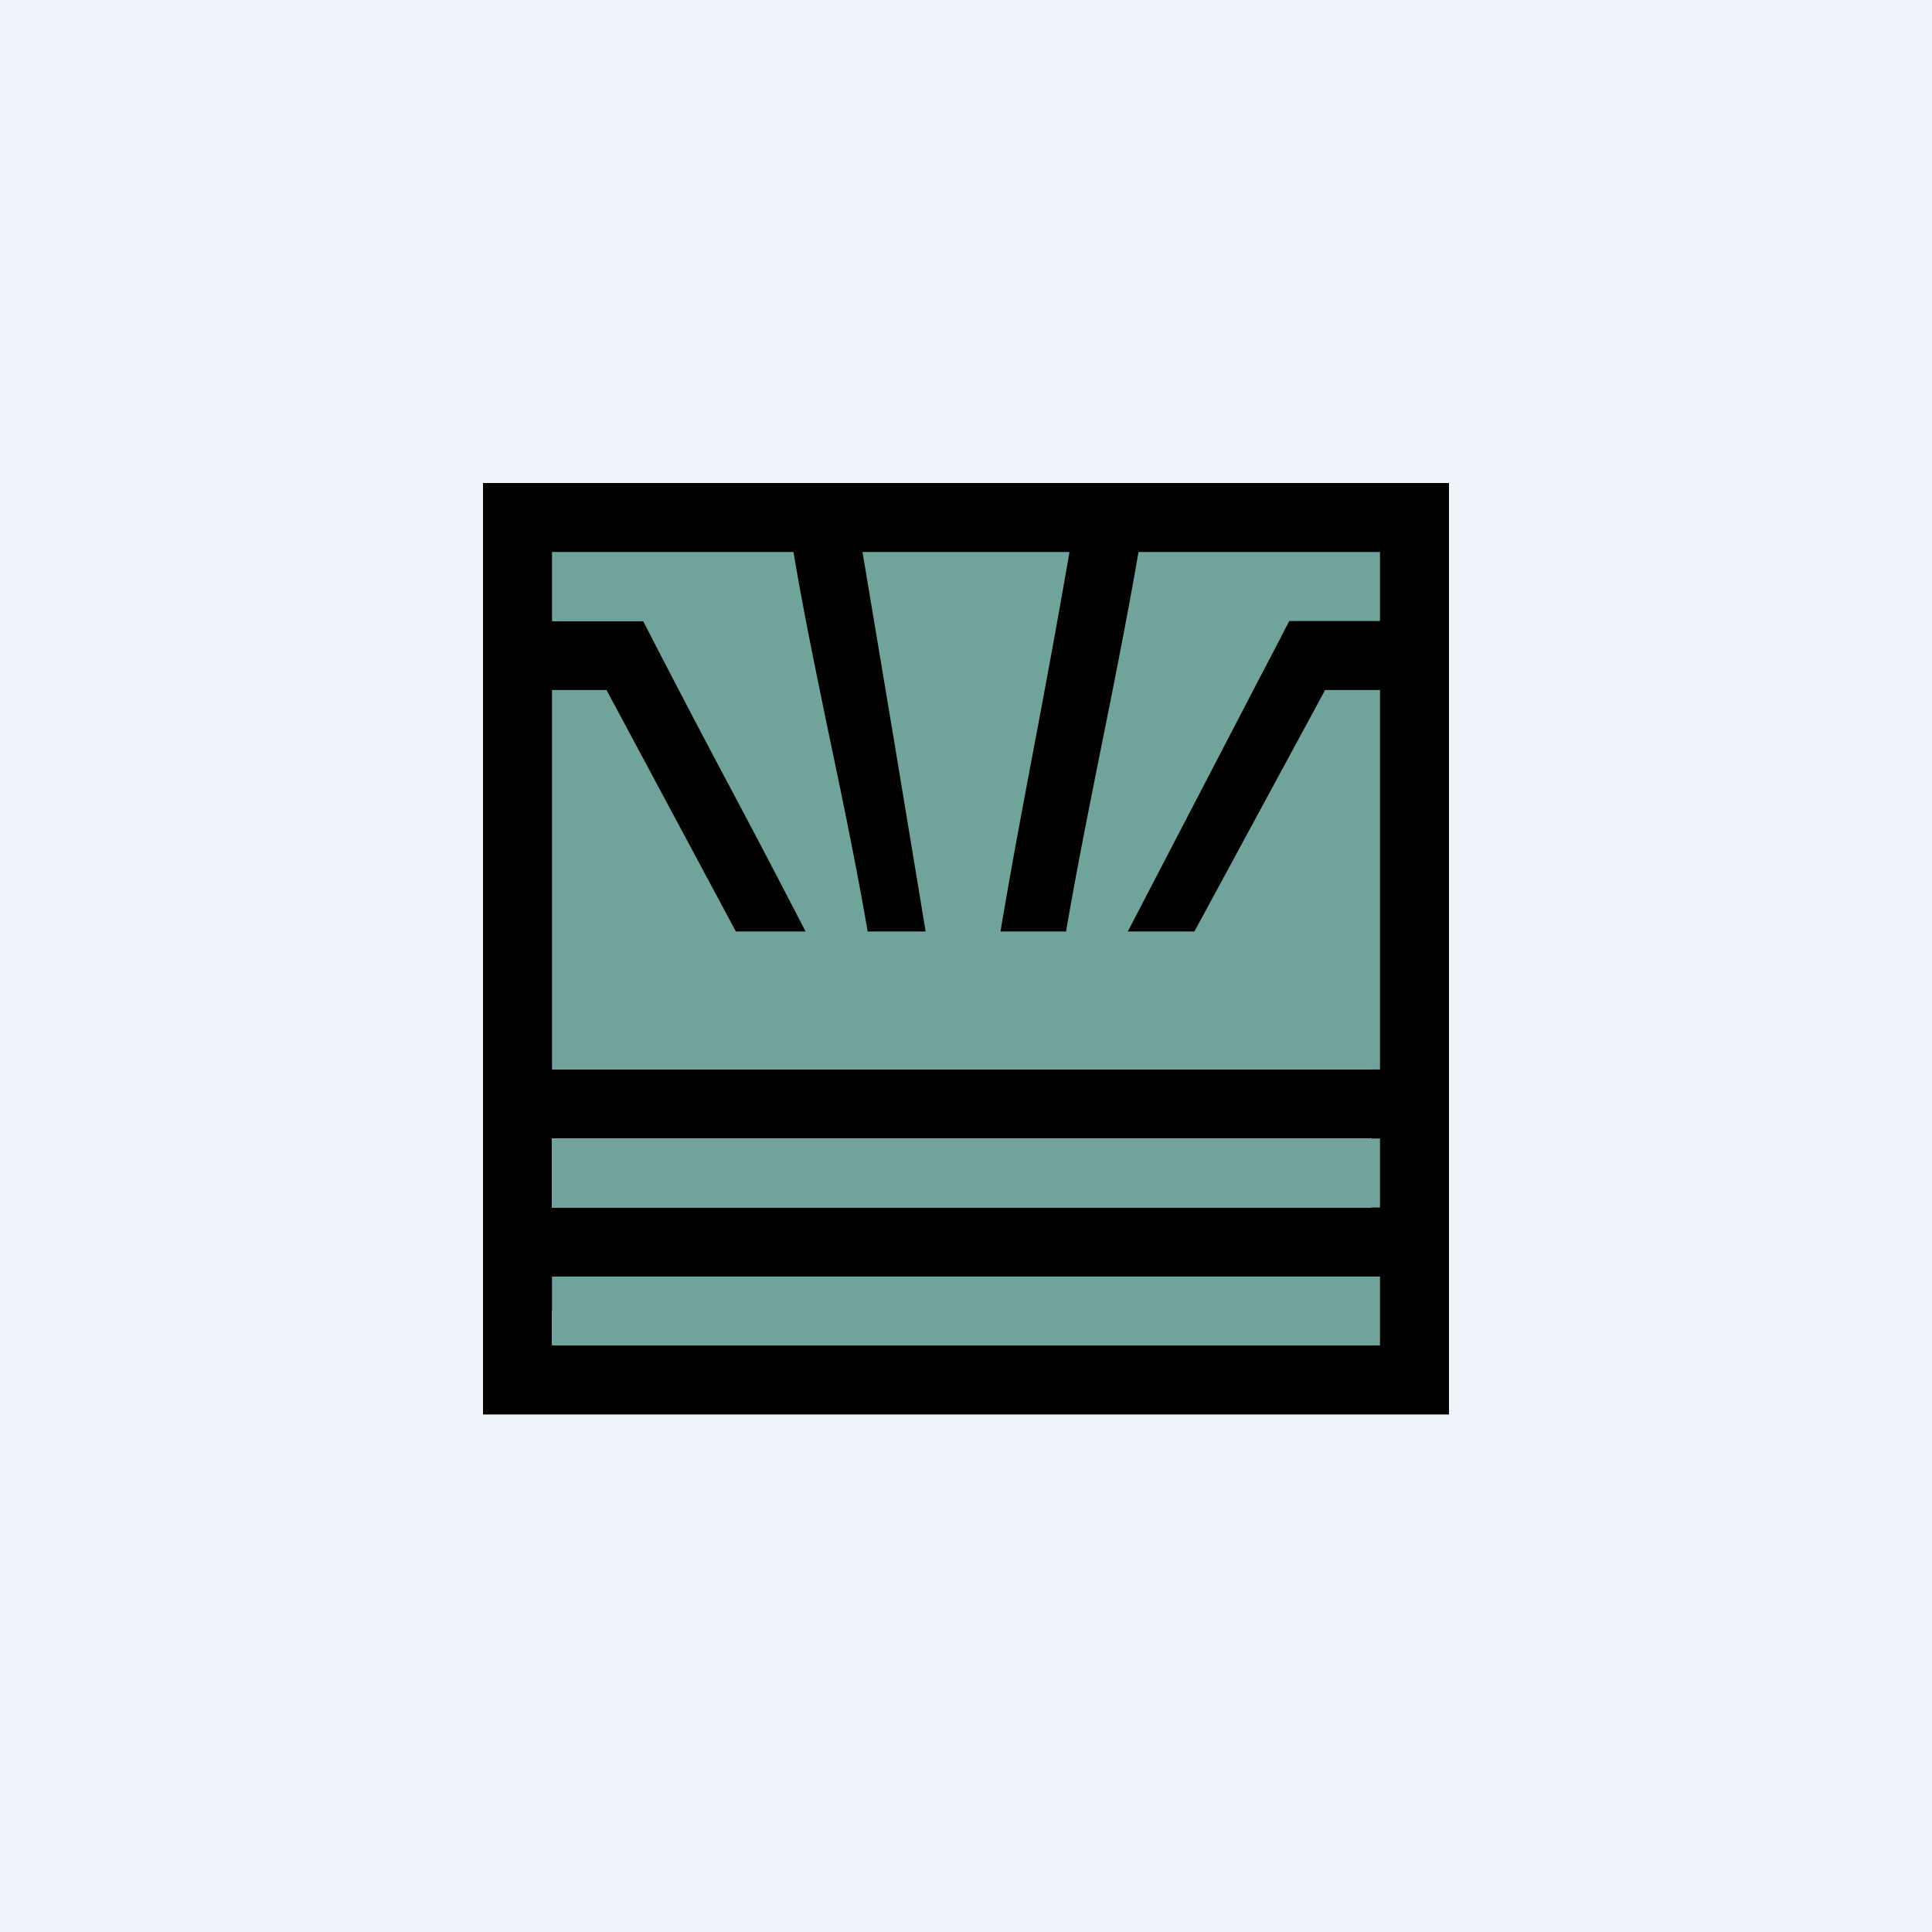
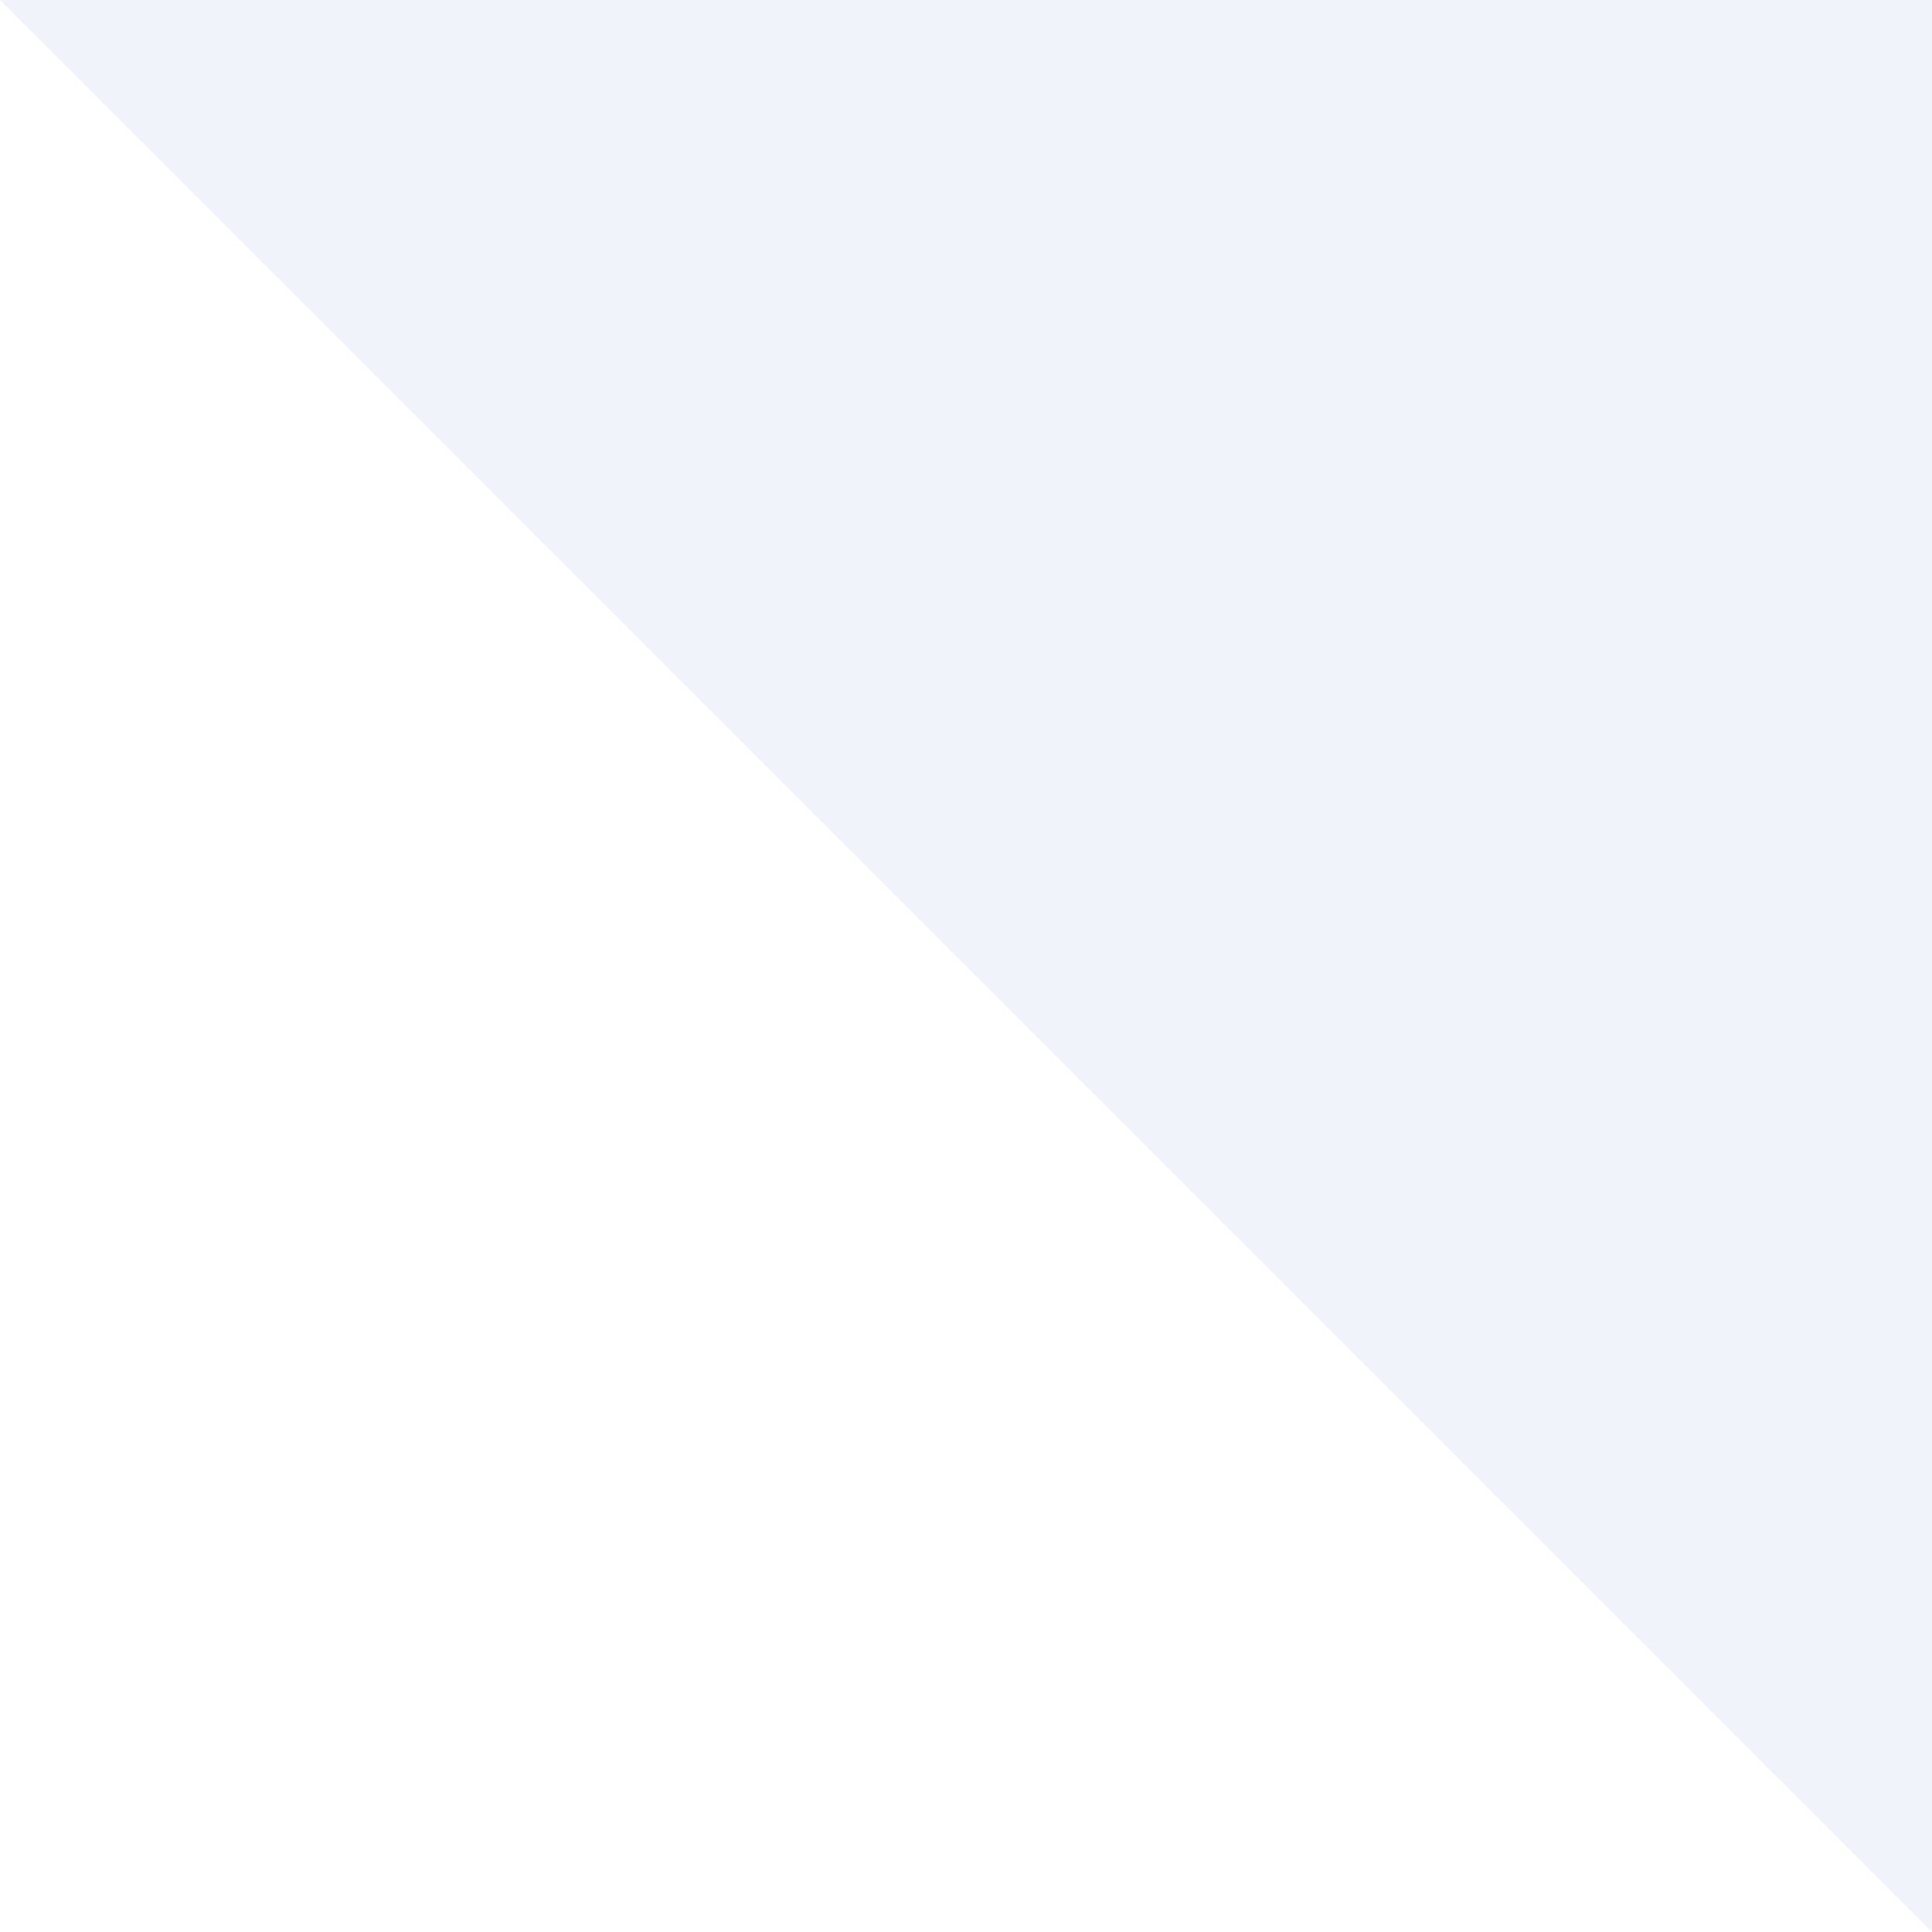
<svg xmlns="http://www.w3.org/2000/svg" width="56" height="56">
-   <path fill="#F0F3FA" d="M0 0h56v56H0z" />
-   <path d="M14 14h28v27H14V14zm2.02 2.04V18h2.82c1.56 3.07 3.44 6.42 5 9.48l-2.72.01-3.53-7h-1.56V31h23.72V20.5H38.2a453.93 453.93 0 00-3.49 6.98c-.72.01-1.66-.02-2.39 0 1.47-3.05 3.26-6.04 4.82-9.05.02-.03 0-.52 0-.56h2.59c0-.77.03-1.08.03-1.85h-6.51c-.68 3.84-1.6 7.64-2.27 11.46l-2.12.02 1.95-11.46h-5.73l1.86 11.46h-1.9c-.63-3.82-1.53-7.64-2.16-11.46h-6.86zM16 33v2h23.74v-2c.1.01-.09-.03 0 0H16zm0 5v.95h23.74V38H16z" />
-   <path d="M16 16h7c.32 1.91.7 3.7 1.07 5.5.38 1.8.75 3.59 1.08 5.5h1.68l-.91-5.5L25 16h6c-.33 1.91-.66 3.7-1 5.5-.34 1.8-.68 3.59-1 5.5h1.9c.32-1.86.67-3.6 1.02-5.35.37-1.84.74-3.68 1.08-5.65h7v2h-2.63l-4.68 9h1.93l3.79-7H40v11H16V20h1.58l3.75 7h2.02a370.6 370.6 0 00-2.36-4.5 387.9 387.9 0 01-2.35-4.5H16v-2zm0 17h24v2H16v-2zm24 4H16v2h24v-2z" fill="#70A39A" />
+   <path fill="#F0F3FA" d="M0 0h56v56z" />
</svg>